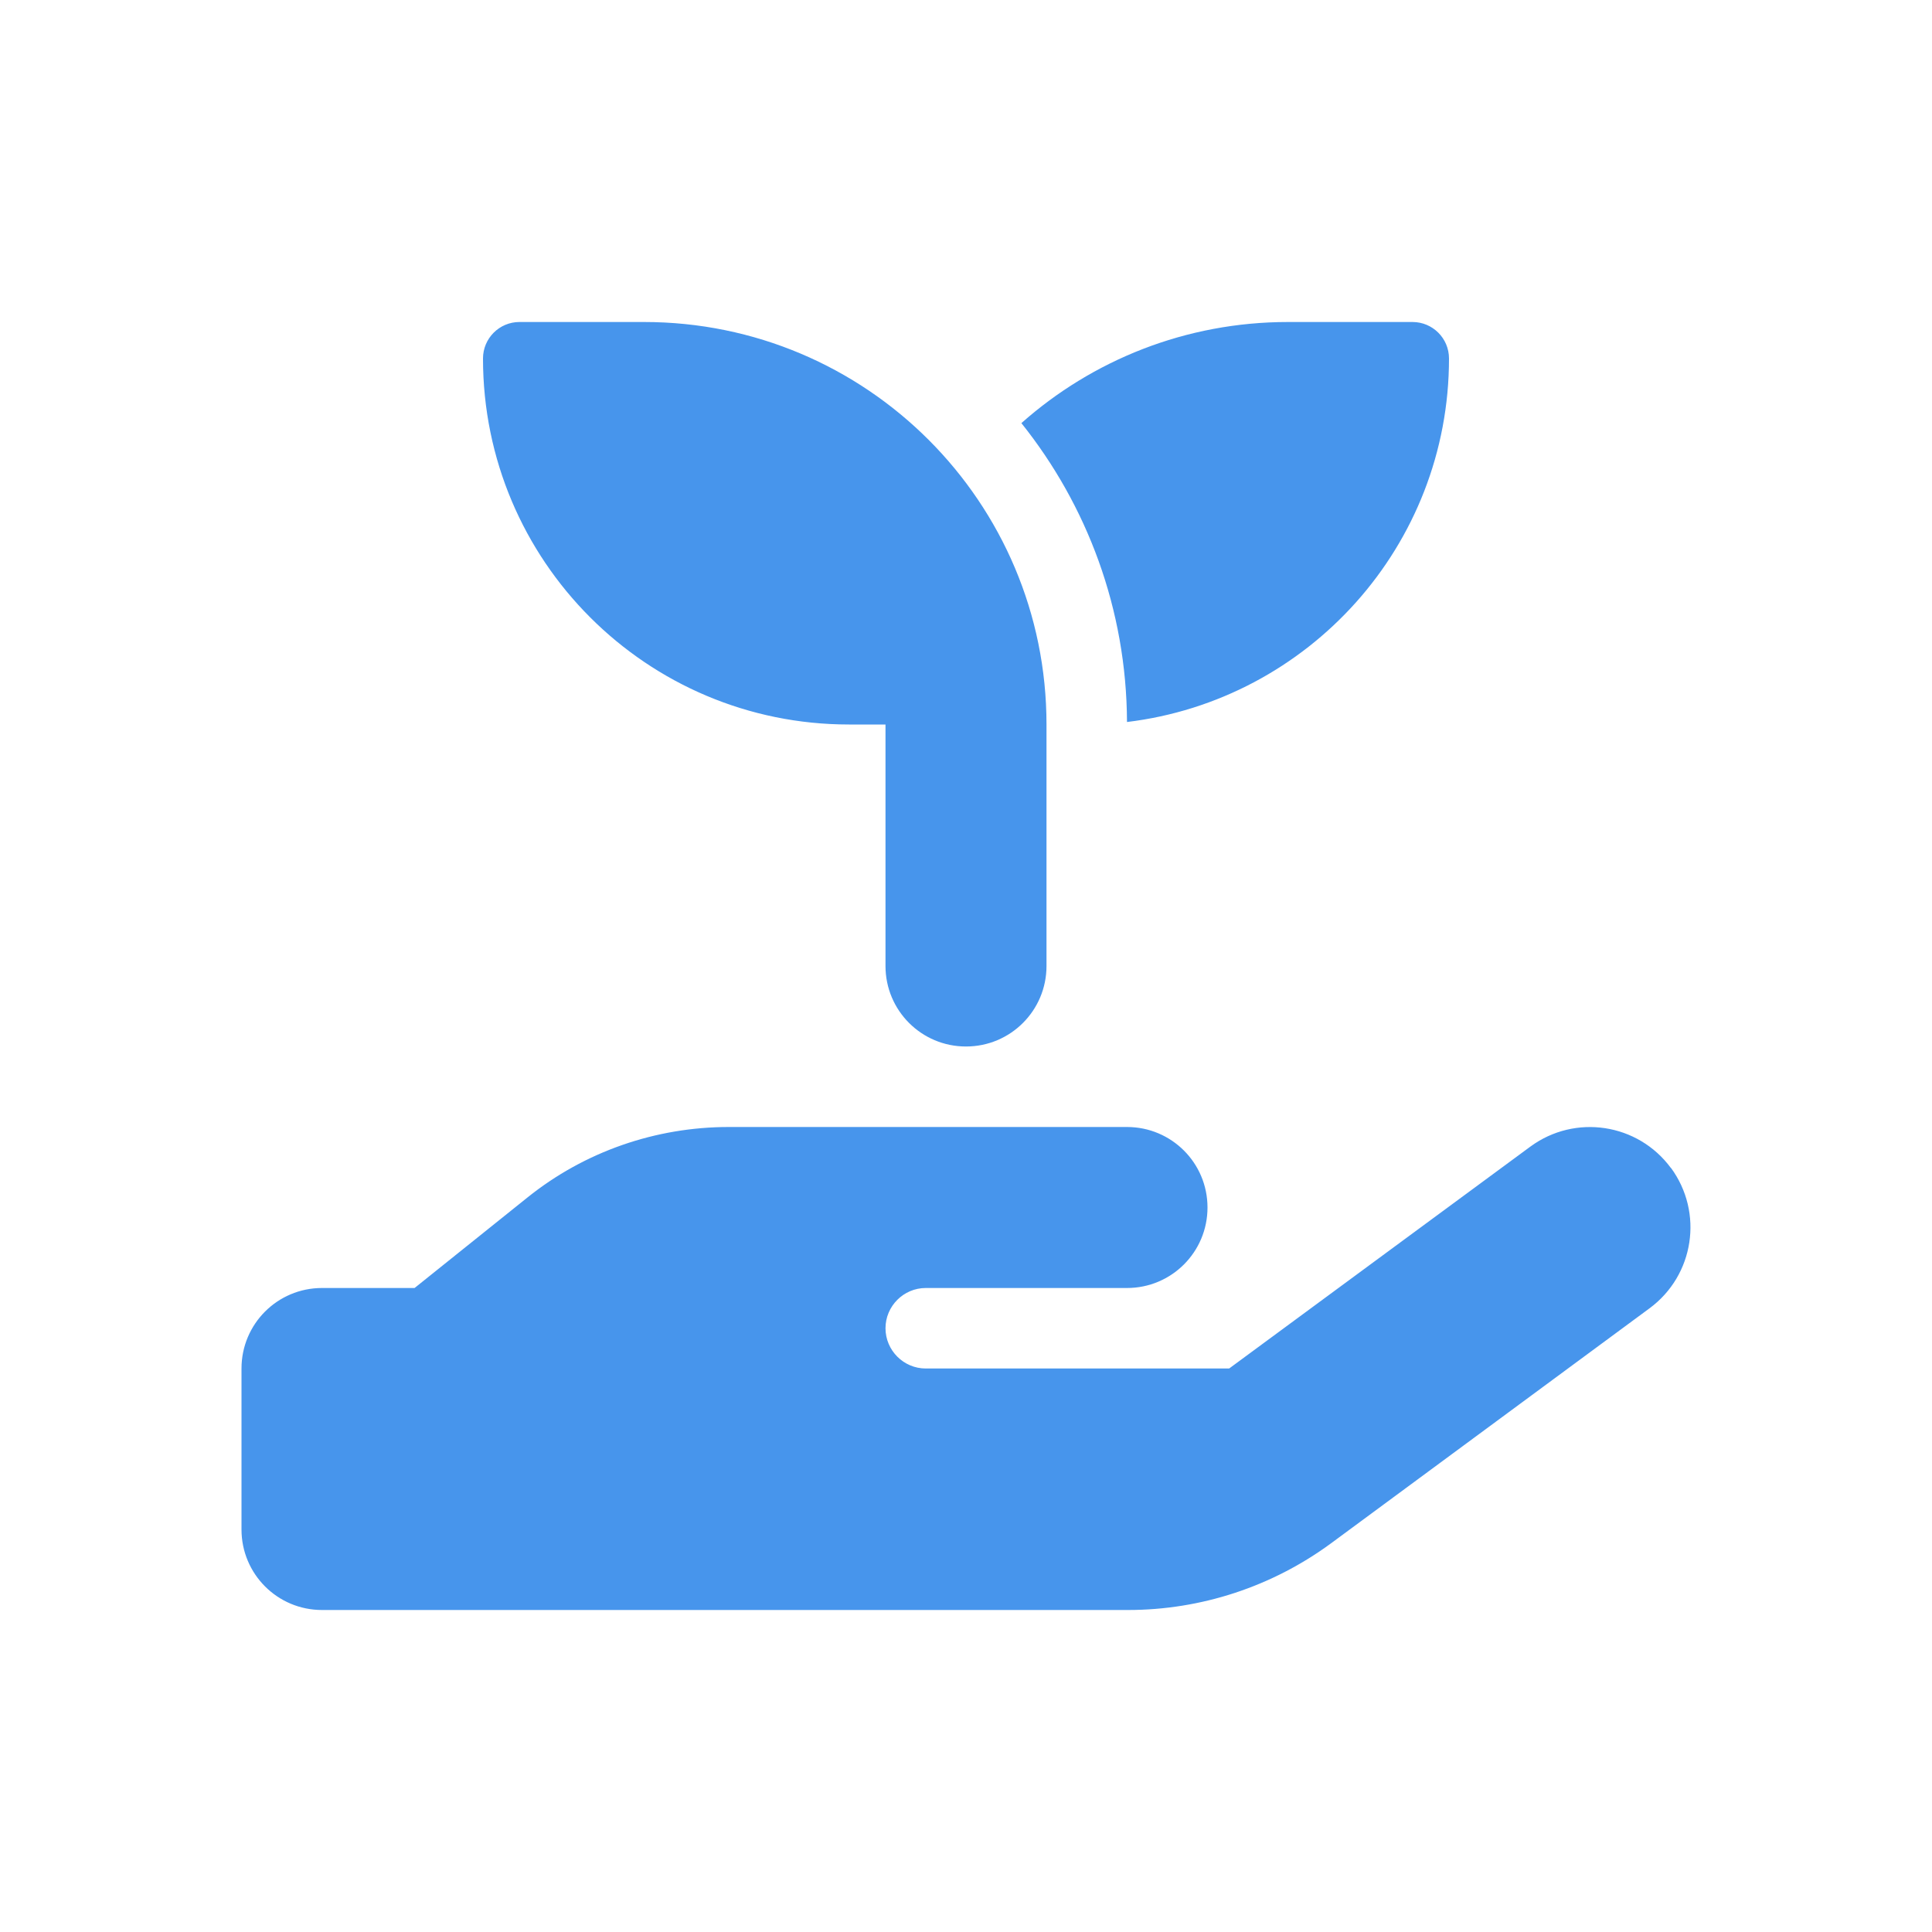
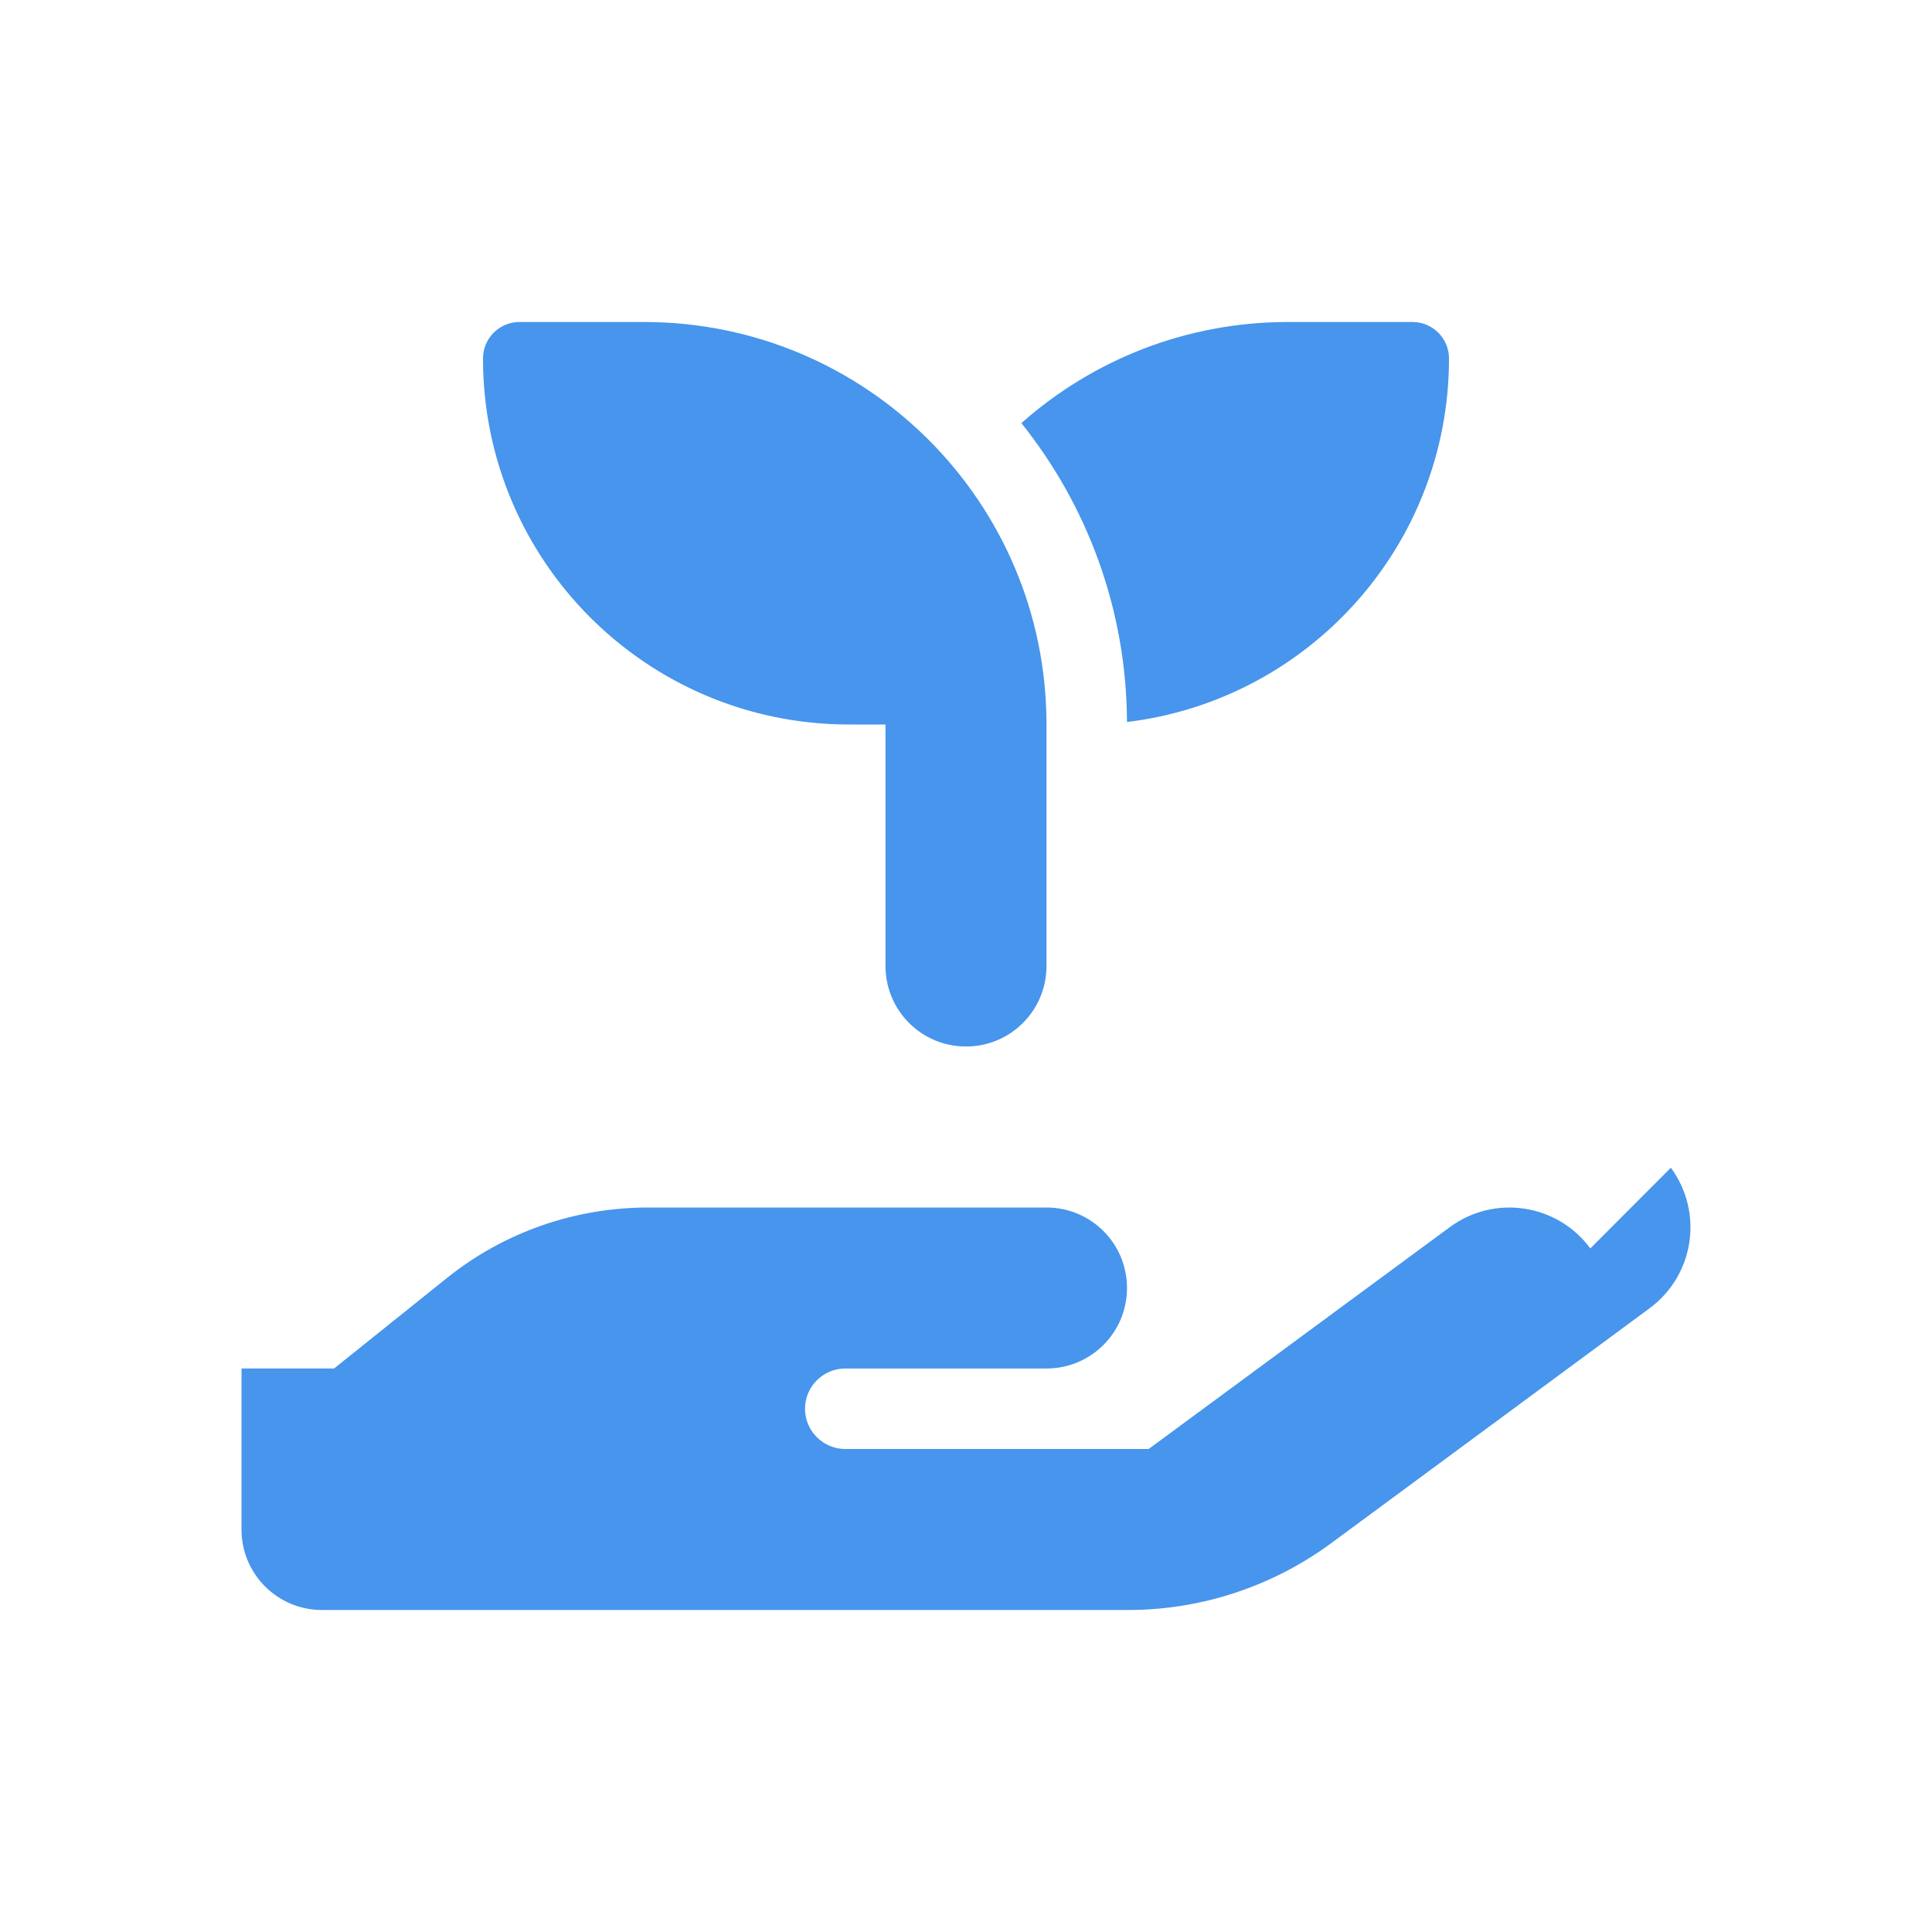
<svg xmlns="http://www.w3.org/2000/svg" id="Layer_1" data-name="Layer 1" version="1.1" viewBox="0 0 24 24">
  <defs>
    <style>
      .cls-1 {
        fill: #4795ec;
        stroke-width: 0px;
      }
    </style>
  </defs>
-   <path class="cls-1" d="M6,4.453c0-.25.203-.453.453-.453h1.547c2.763,0,5,2.238,5,5v3c0,.553-.447,1-1,1-.553,0-1-.447-1-1v-3h-.453c-2.513,0-4.547-2.034-4.547-4.547ZM18,4.453c0,2.328-1.747,4.244-4,4.516-.006-1.403-.497-2.694-1.312-3.713.881-.781,2.041-1.256,3.312-1.256h1.547c.25,0,.453.203.453.453ZM20.756,14.506c.409.556.291,1.337-.266,1.747l-3.956,2.919c-.731.537-1.613.828-2.522.828H4c-.553,0-1-.447-1-1v-2c0-.553.447-1,1-1h1.15l1.403-1.125c.709-.569,1.591-.875,2.5-.875h4.947c.553,0,1,.447,1,1,0,.553-.447 1-1,1h-2.5c-.275,0-.5.225-.5.5,0,.275.225.5.5.5h3.769l3.741-2.756c.556-.409,1.337-.291,1.747.266v-.003ZM9.05,16h-.028.028Z" />
+   <path class="cls-1" d="M6,4.453c0-.25.203-.453.453-.453h1.547c2.763,0,5,2.238,5,5v3c0,.553-.447,1-1,1-.553,0-1-.447-1-1v-3h-.453c-2.513,0-4.547-2.034-4.547-4.547ZM18,4.453c0,2.328-1.747,4.244-4,4.516-.006-1.403-.497-2.694-1.312-3.713.881-.781,2.041-1.256,3.312-1.256h1.547c.25,0,.453.203.453.453ZM20.756,14.506c.409.556.291,1.337-.266,1.747l-3.956,2.919c-.731.537-1.613.828-2.522.828H4c-.553,0-1-.447-1-1v-2h1.15l1.403-1.125c.709-.569,1.591-.875,2.5-.875h4.947c.553,0,1,.447,1,1,0,.553-.447 1-1,1h-2.5c-.275,0-.5.225-.5.5,0,.275.225.5.5.5h3.769l3.741-2.756c.556-.409,1.337-.291,1.747.266v-.003ZM9.05,16h-.028.028Z" />
</svg>